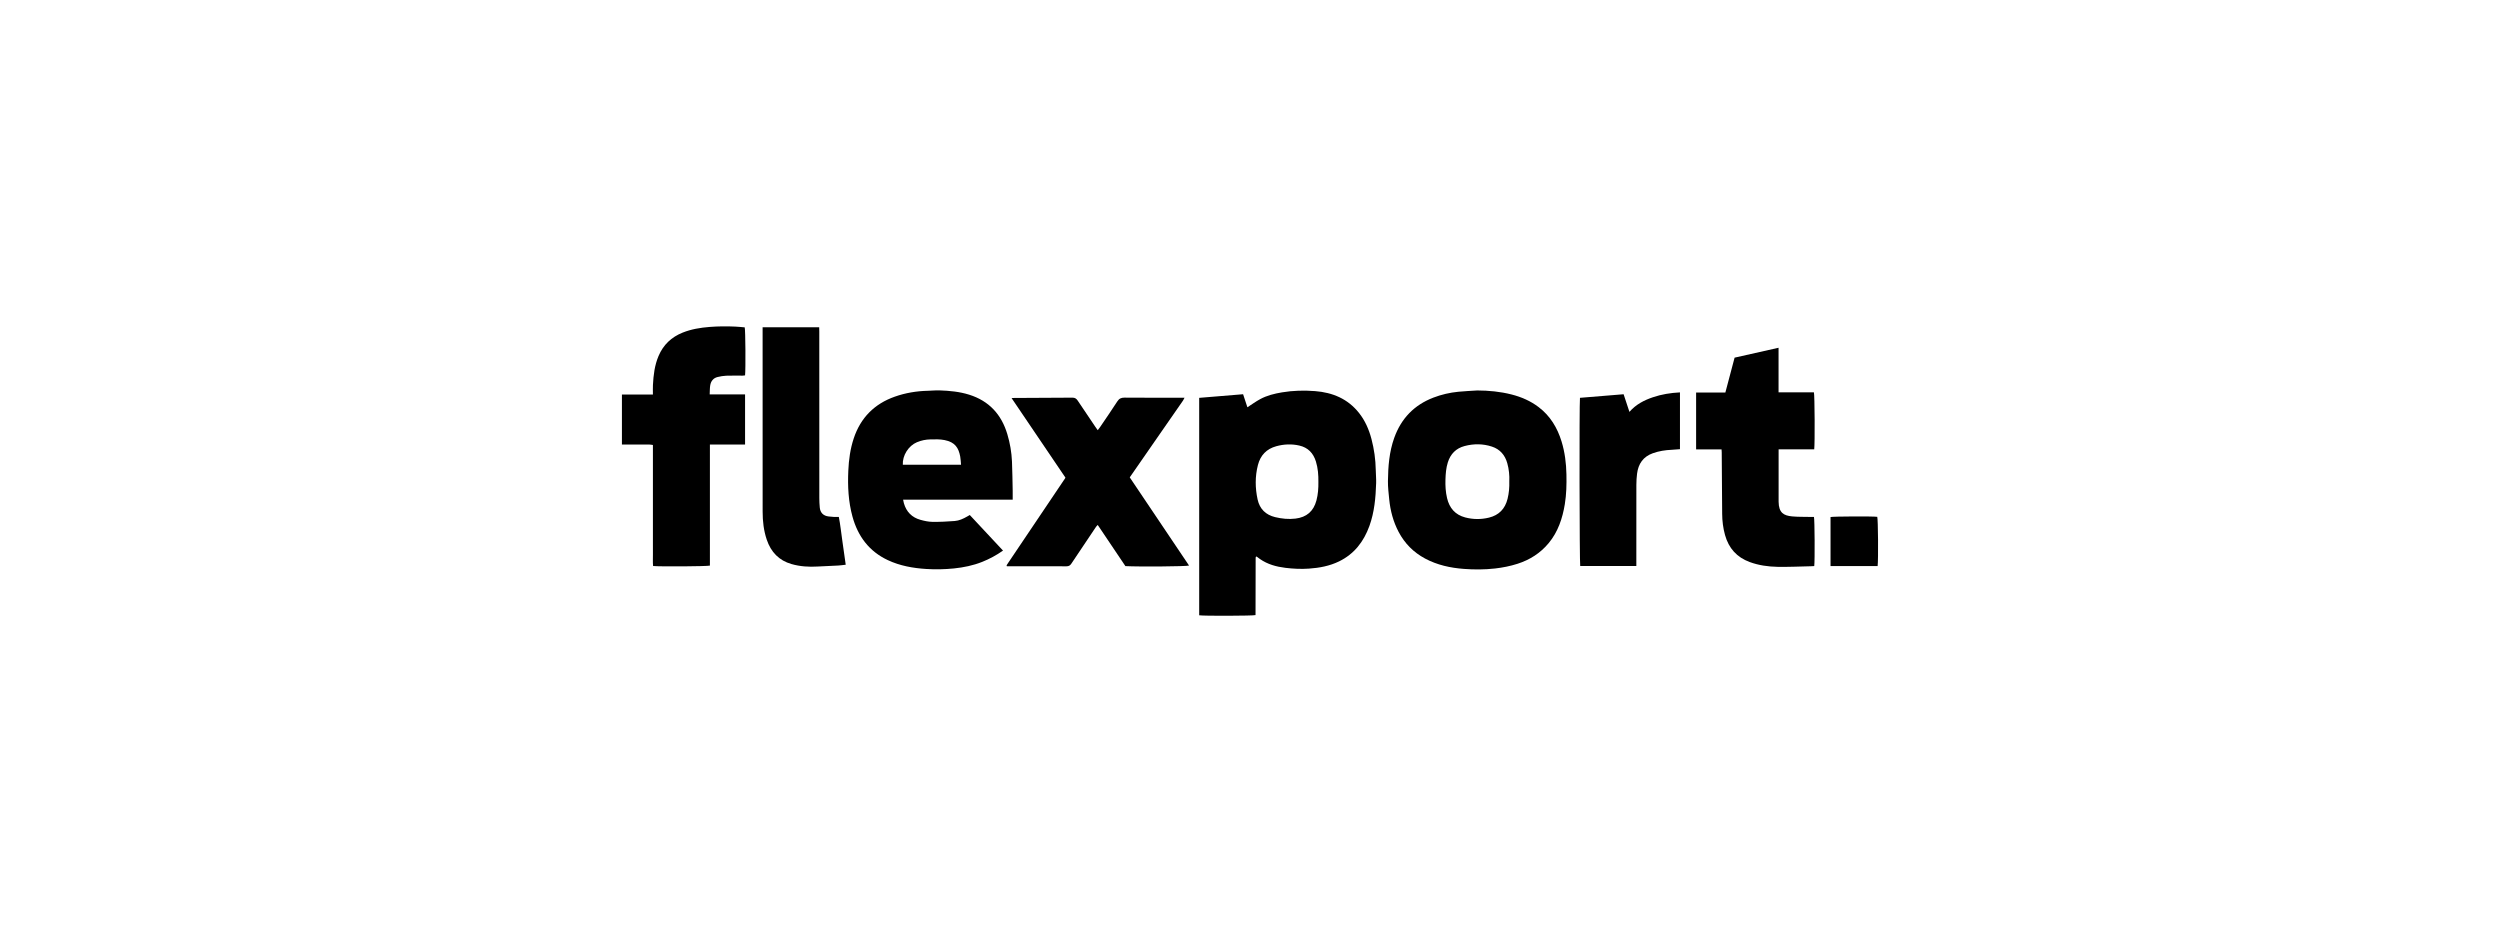
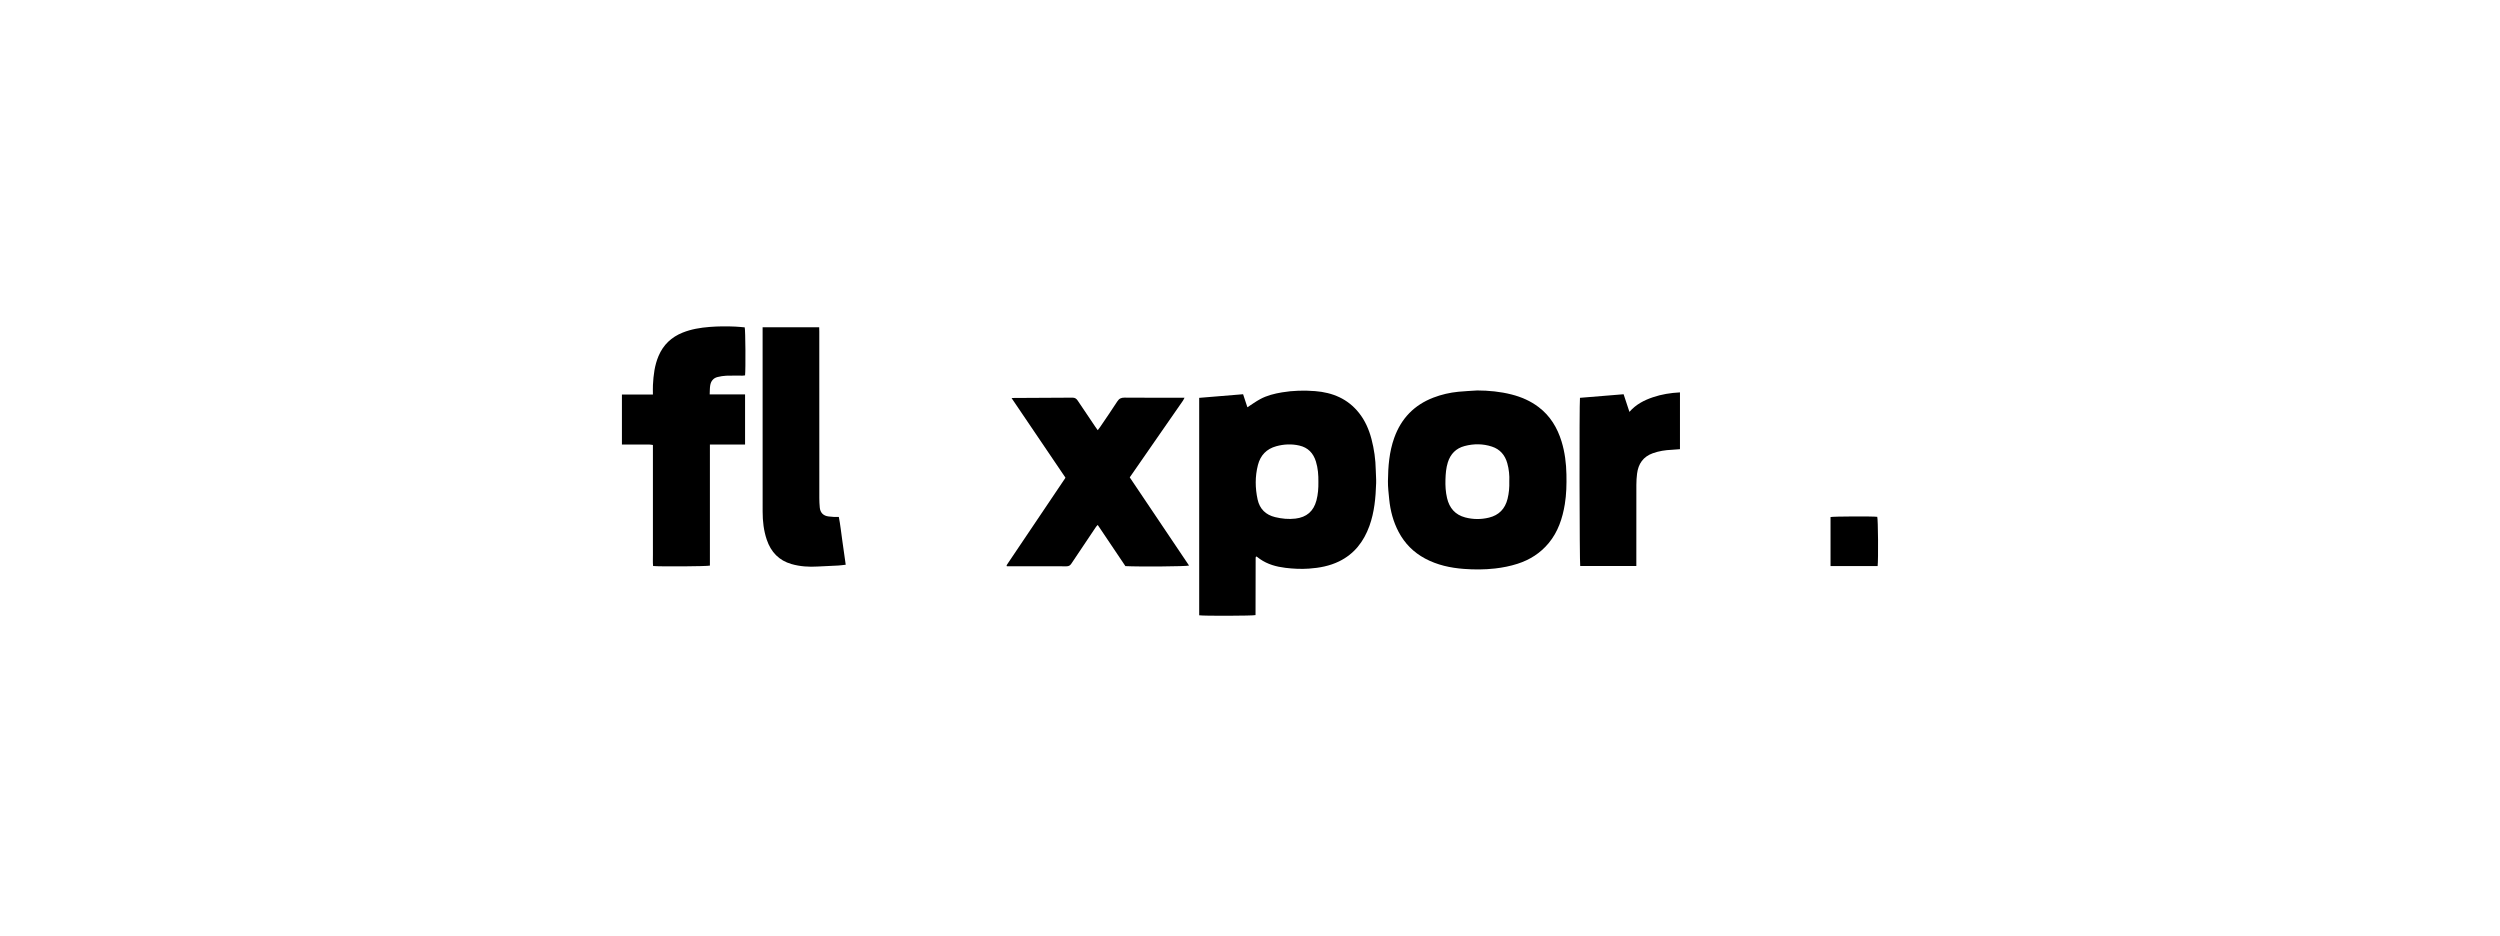
<svg xmlns="http://www.w3.org/2000/svg" width="406" height="152" viewBox="0 0 406 152" fill="none">
  <g clip-path="url(#clip0_4121_799)">
    <path d="M194.748 64.611C197.131 64.415 199.478 64.221 201.879 64.023C202.12 64.753 202.354 65.466 202.576 66.141C203.287 65.684 203.943 65.205 204.648 64.822C205.757 64.221 206.968 63.925 208.203 63.718C209.987 63.418 211.784 63.375 213.576 63.517C216.403 63.742 218.887 64.756 220.72 67.083C221.7 68.327 222.321 69.758 222.725 71.289C223.161 72.939 223.393 74.62 223.424 76.331C223.436 77.041 223.508 77.752 223.485 78.46C223.411 80.821 223.203 83.163 222.396 85.406C221.472 87.971 219.917 89.975 217.464 91.17C215.919 91.921 214.272 92.226 212.575 92.344C211.29 92.434 210.014 92.372 208.742 92.216C207.275 92.036 205.865 91.653 204.62 90.788C204.426 90.653 204.239 90.506 204.064 90.375C204.014 90.398 203.998 90.404 203.984 90.413C203.969 90.424 203.952 90.434 203.943 90.45C203.934 90.465 203.932 90.485 203.93 90.504C203.925 90.559 203.917 90.616 203.917 90.671C203.911 93.727 203.904 96.784 203.898 99.84C203.898 99.858 203.889 99.875 203.884 99.893C203.504 100.015 195.442 100.046 194.749 99.922V64.611H194.748ZM214.106 78.271C214.121 77.145 214.039 76.029 213.704 74.948C213.279 73.579 212.416 72.679 211.011 72.358C209.751 72.071 208.504 72.129 207.267 72.467C205.699 72.896 204.696 73.924 204.285 75.525C203.808 77.384 203.831 79.263 204.237 81.122C204.574 82.668 205.571 83.618 207.081 83.982C208.172 84.244 209.272 84.357 210.398 84.219C212.182 83.999 213.317 83.045 213.79 81.27C214.051 80.29 214.121 79.284 214.106 78.271Z" fill="black" />
    <path d="M239.909 63.41C241.79 63.419 243.646 63.597 245.471 64.061C247.07 64.467 248.561 65.113 249.889 66.125C251.753 67.544 252.911 69.457 253.596 71.691C254.131 73.436 254.353 75.233 254.389 77.056C254.421 78.667 254.388 80.277 254.128 81.871C253.748 84.194 253.018 86.377 251.504 88.204C250.154 89.831 248.441 90.917 246.452 91.556C245.26 91.939 244.043 92.18 242.8 92.322C241.116 92.515 239.426 92.516 237.746 92.391C235.544 92.227 233.4 91.764 231.416 90.698C229.559 89.699 228.13 88.267 227.137 86.384C226.266 84.731 225.793 82.952 225.608 81.092C225.511 80.107 225.39 79.117 225.401 78.13C225.43 75.752 225.609 73.392 226.419 71.122C227.558 67.932 229.683 65.764 232.783 64.572C234.094 64.069 235.449 63.757 236.839 63.62C237.859 63.52 238.885 63.478 239.908 63.41L239.909 63.41ZM245.109 78.191C245.155 77.205 245.058 76.203 244.782 75.223C244.406 73.888 243.594 72.957 242.289 72.528C240.821 72.045 239.323 72.047 237.846 72.437C236.473 72.8 235.558 73.707 235.121 75.11C234.839 76.014 234.772 76.944 234.742 77.876C234.71 78.887 234.767 79.895 235 80.885C235.384 82.516 236.329 83.604 237.947 84.03C239.231 84.368 240.525 84.373 241.806 84.062C243.408 83.673 244.423 82.656 244.83 81.001C245.055 80.084 245.139 79.161 245.109 78.192V78.191Z" fill="black" />
-     <path d="M164.462 81.144H146.664C146.714 81.376 146.74 81.55 146.788 81.718C147.192 83.13 148.102 84.038 149.48 84.42C150.111 84.595 150.773 84.742 151.423 84.75C152.63 84.766 153.841 84.704 155.046 84.611C155.764 84.555 156.427 84.249 157.056 83.887C157.182 83.814 157.309 83.743 157.493 83.638C159.283 85.555 161.076 87.475 162.889 89.417C161.805 90.178 160.69 90.778 159.509 91.249C158.031 91.838 156.495 92.153 154.919 92.314C153.418 92.466 151.916 92.498 150.414 92.402C148.264 92.265 146.158 91.891 144.182 90.965C141.163 89.551 139.326 87.117 138.442 83.9C137.771 81.461 137.652 78.961 137.765 76.443C137.844 74.66 138.08 72.907 138.642 71.209C139.765 67.816 142.025 65.581 145.313 64.418C147.055 63.801 148.86 63.505 150.705 63.462C151.327 63.447 151.95 63.377 152.571 63.399C154.202 63.455 155.825 63.604 157.397 64.098C160.594 65.102 162.63 67.275 163.596 70.529C164.024 71.968 164.281 73.439 164.345 74.939C164.412 76.529 164.428 78.121 164.461 79.713C164.471 80.161 164.463 80.61 164.463 81.145L164.462 81.144ZM156.072 75.475C156.026 74.988 156.018 74.557 155.939 74.14C155.673 72.737 155.116 71.805 153.388 71.466C152.628 71.316 151.868 71.345 151.104 71.359C150.346 71.373 149.615 71.522 148.915 71.815C147.537 72.39 146.541 73.97 146.617 75.475H156.072H156.072Z" fill="black" />
    <path d="M164.278 64.647C164.465 64.638 164.55 64.63 164.635 64.63C167.811 64.616 170.987 64.61 174.162 64.579C174.566 64.575 174.802 64.733 175.015 65.051C175.963 66.476 176.923 67.893 177.88 69.312C177.994 69.481 178.117 69.644 178.274 69.864C178.426 69.662 178.561 69.494 178.681 69.317C179.609 67.945 180.552 66.584 181.449 65.192C181.747 64.731 182.075 64.571 182.615 64.575C185.827 64.603 189.039 64.589 192.369 64.589C192.248 64.815 192.189 64.957 192.104 65.08C190.737 67.052 189.367 69.021 187.999 70.992C186.504 73.146 185.011 75.302 183.471 77.525C186.671 82.285 189.883 87.061 193.102 91.847C192.656 91.997 184.931 92.055 182.765 91.936C181.288 89.739 179.796 87.519 178.273 85.254C178.163 85.371 178.069 85.448 178.003 85.545C176.662 87.536 175.319 89.525 173.994 91.527C173.788 91.837 173.576 91.97 173.197 91.968C170.113 91.951 167.028 91.958 163.943 91.958H163.515C163.496 91.919 163.486 91.903 163.48 91.886C163.474 91.87 163.466 91.849 163.471 91.835C163.482 91.8 163.497 91.765 163.517 91.734C163.597 91.609 163.679 91.484 163.762 91.361C166.837 86.793 169.913 82.224 172.988 77.655C172.998 77.641 173.002 77.622 173.025 77.566C170.134 73.295 167.23 69.005 164.278 64.646L164.278 64.647Z" fill="black" />
    <path d="M106.033 64.074C106.033 63.495 106.012 63.008 106.037 62.524C106.12 60.912 106.309 59.323 106.946 57.818C107.724 55.978 109.054 54.742 110.859 54.017C112.269 53.451 113.741 53.213 115.249 53.094C116.643 52.984 118.032 52.977 119.425 53.04C119.934 53.063 120.442 53.121 120.942 53.163C121.062 53.585 121.107 59.951 120.998 60.964C120.869 60.977 120.729 61.004 120.59 61.004C119.708 61.008 118.826 60.983 117.946 61.015C117.475 61.033 117.001 61.116 116.541 61.226C115.841 61.393 115.446 61.898 115.336 62.601C115.264 63.056 115.28 63.525 115.253 64.053H120.999V72.189H115.288V91.853C114.84 91.984 107.244 92.032 106.062 91.92C105.998 91.284 106.043 90.634 106.035 89.986C106.027 89.33 106.033 88.673 106.033 88.017V74.288C106.033 73.634 106.033 72.979 106.033 72.262C105.812 72.235 105.622 72.193 105.433 72.192C104.166 72.186 102.898 72.189 101.631 72.189C101.433 72.189 101.234 72.189 101 72.189V64.074H106.033Z" fill="black" />
-     <path d="M288.846 72.975C288.846 73.242 288.846 73.425 288.846 73.608V81.43C288.846 81.449 288.846 81.468 288.846 81.487C288.869 83.28 289.678 83.734 291.03 83.862C291.976 83.952 292.934 83.925 293.887 83.948C294.124 83.953 294.361 83.948 294.588 83.948C294.706 84.371 294.742 91.094 294.634 91.93C294.466 91.939 294.29 91.954 294.112 91.958C292.297 91.997 290.481 92.088 288.667 92.054C287.13 92.025 285.603 91.811 284.139 91.27C282.073 90.508 280.745 89.046 280.145 86.891C279.832 85.769 279.69 84.62 279.681 83.455C279.653 80.118 279.632 76.782 279.608 73.446C279.607 73.316 279.593 73.186 279.581 72.981H275.449V63.746H280.199C280.706 61.829 281.198 59.974 281.698 58.083C284.061 57.551 286.416 57.021 288.837 56.476V63.71H294.58C294.709 64.151 294.748 72.013 294.63 72.975H288.845L288.846 72.975Z" fill="black" />
    <path d="M137.344 91.711C136.885 91.762 136.506 91.822 136.126 91.843C135.011 91.904 133.894 91.938 132.778 92.004C131.344 92.09 129.925 91.999 128.54 91.603C126.51 91.023 125.2 89.66 124.52 87.64C124.025 86.172 123.853 84.65 123.852 83.111C123.844 73.319 123.848 63.527 123.848 53.735V53.147H133.037C133.042 53.378 133.053 53.614 133.053 53.849C133.054 62.871 133.053 71.894 133.057 80.917C133.057 81.421 133.086 81.927 133.132 82.429C133.209 83.268 133.722 83.775 134.561 83.872C134.833 83.904 135.106 83.933 135.38 83.945C135.635 83.958 135.892 83.948 136.225 83.948C136.48 85.235 136.605 86.528 136.793 87.811C136.979 89.085 137.154 90.36 137.344 91.711H137.344Z" fill="black" />
    <path d="M272.826 72.947C272.357 72.983 271.922 73.029 271.486 73.047C270.437 73.091 269.413 73.25 268.417 73.606C266.864 74.161 266.06 75.312 265.858 76.934C265.784 77.527 265.748 78.127 265.746 78.724C265.737 82.887 265.741 87.05 265.741 91.213C265.741 91.434 265.741 91.655 265.741 91.917H256.627C256.513 91.517 256.466 65.648 256.586 64.606C258.916 64.415 261.26 64.223 263.674 64.025C263.982 64.96 264.289 65.891 264.619 66.89C265.679 65.673 267.002 64.997 268.435 64.512C269.848 64.034 271.299 63.801 272.826 63.724V72.947V72.947Z" fill="black" />
    <path d="M304.928 91.934H297.279V83.968C297.699 83.856 304.254 83.831 304.866 83.933C305 84.308 305.056 90.845 304.927 91.934H304.928Z" fill="black" />
  </g>
  <defs>
    <clipPath id="clip0_4121_799">
      <rect width="204" height="47" fill="white" transform="translate(101 53)" />
    </clipPath>
  </defs>
</svg>